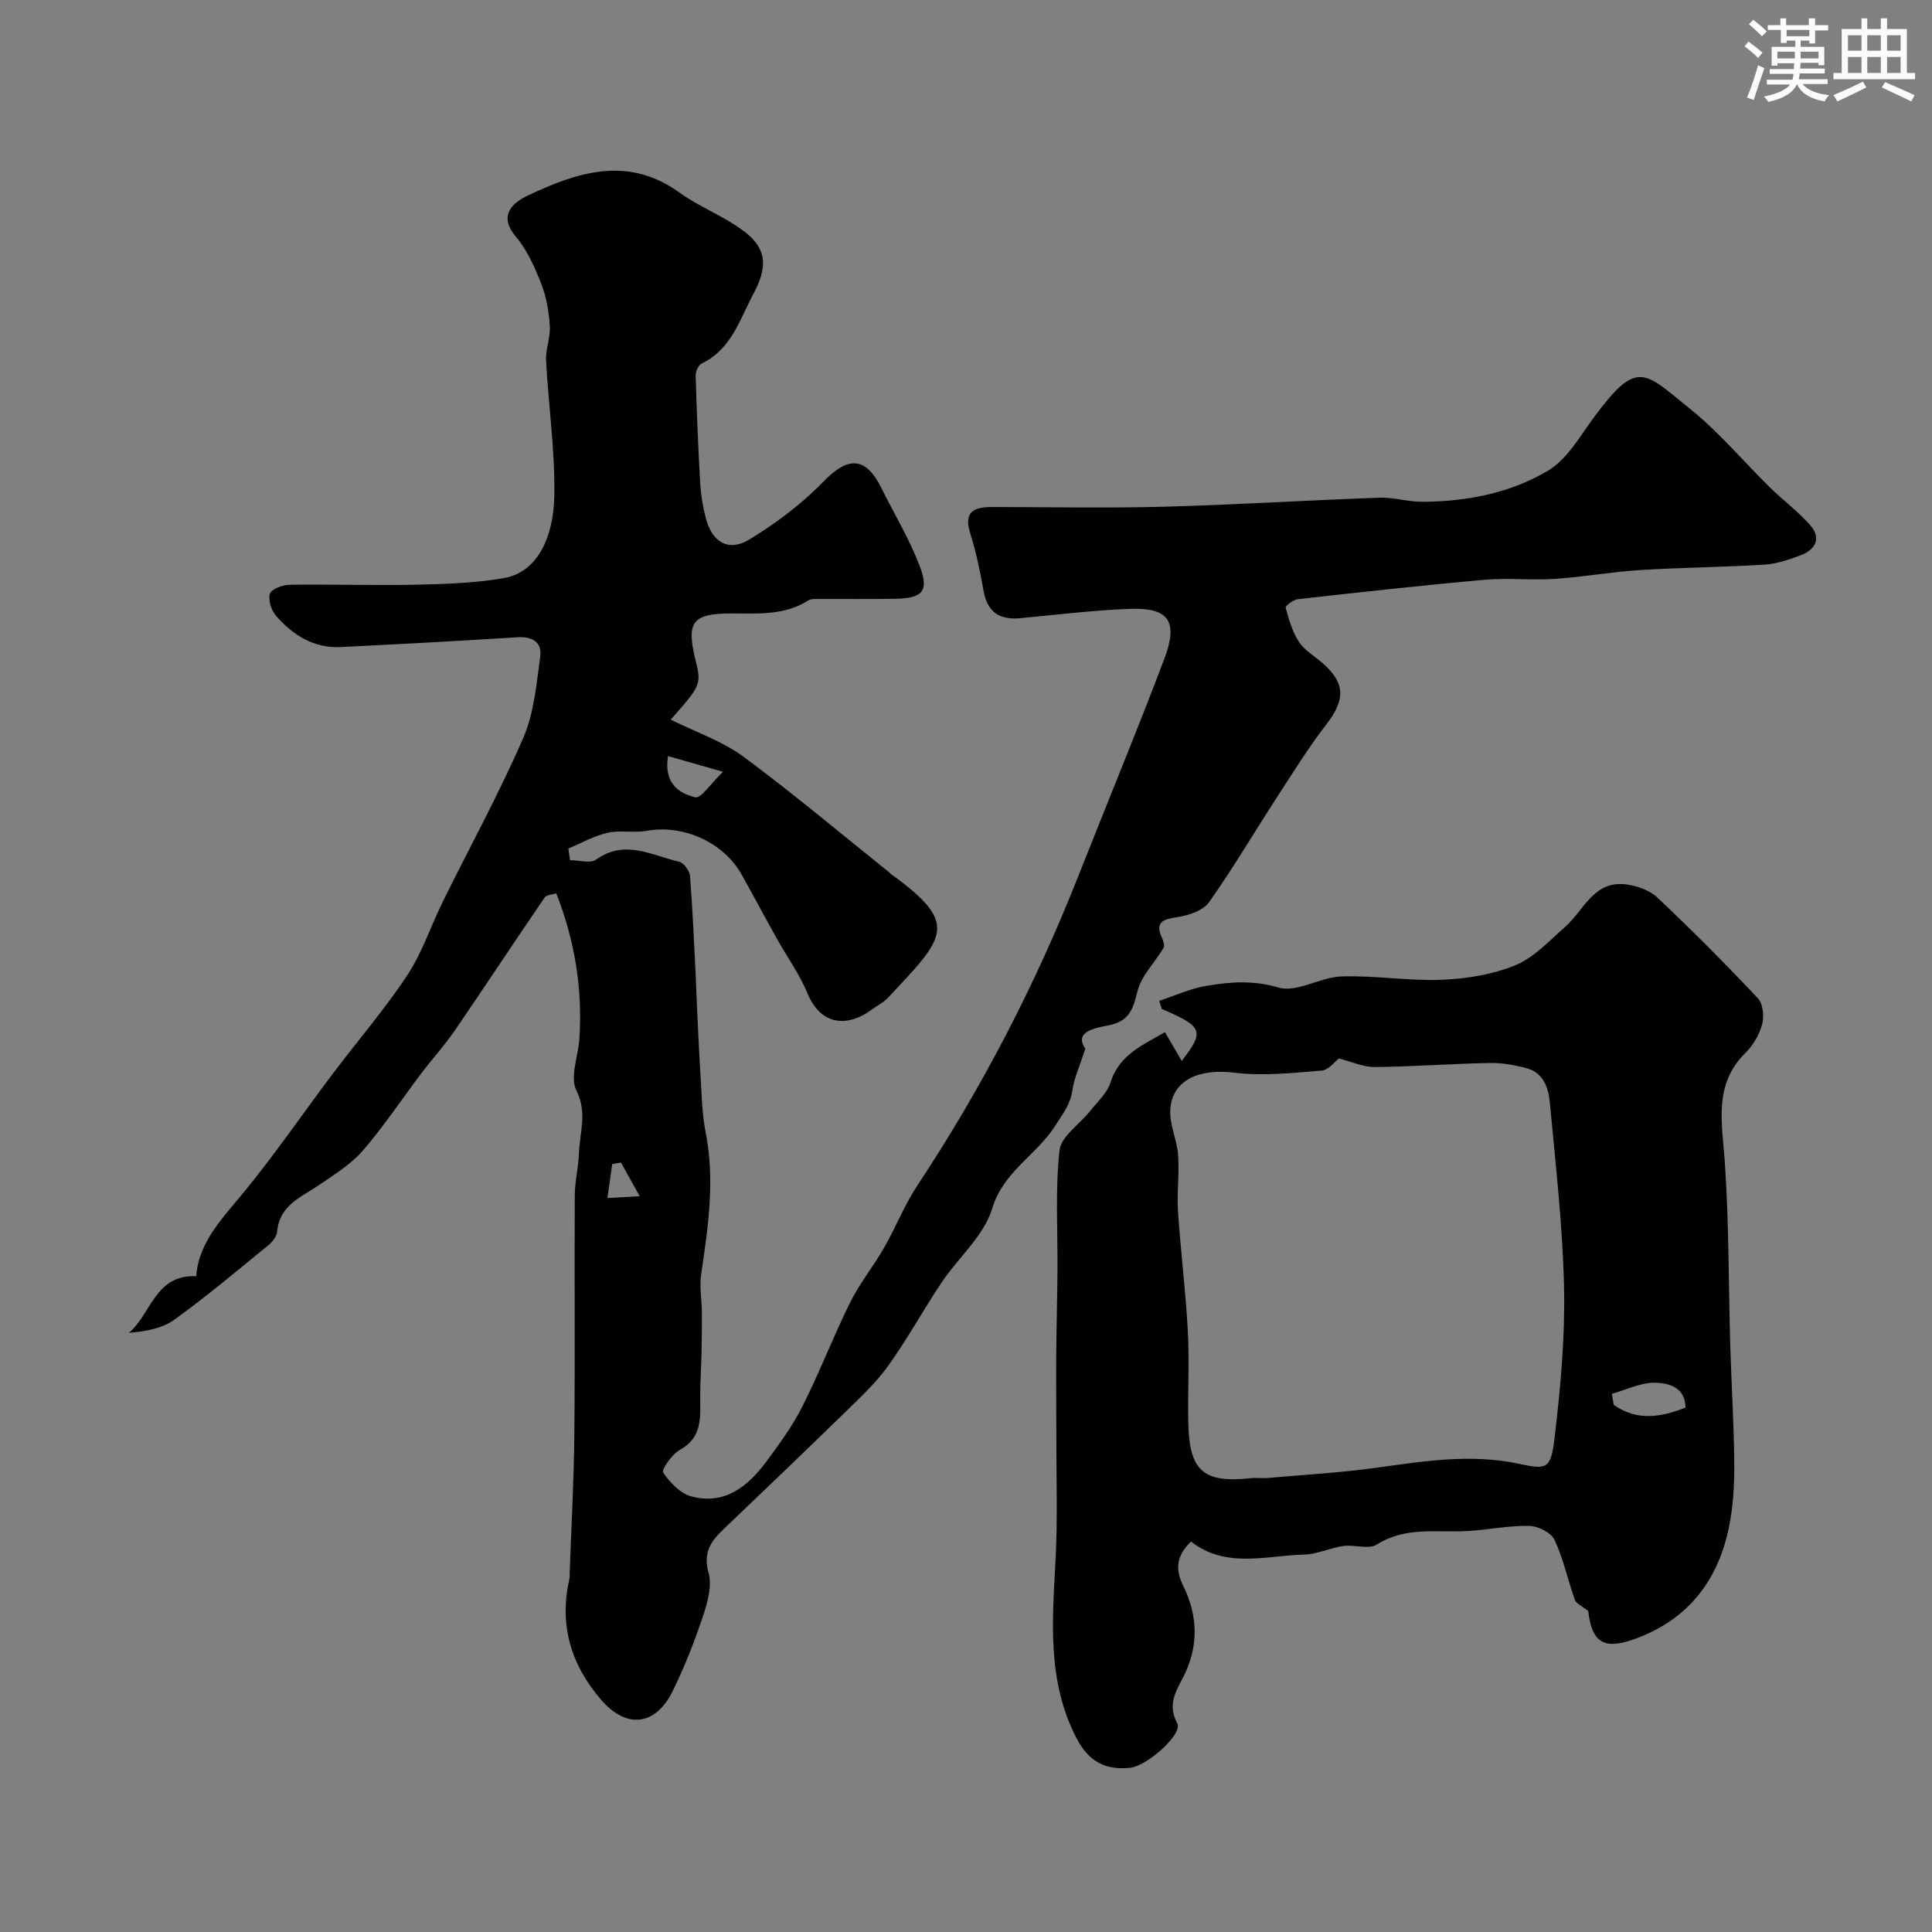
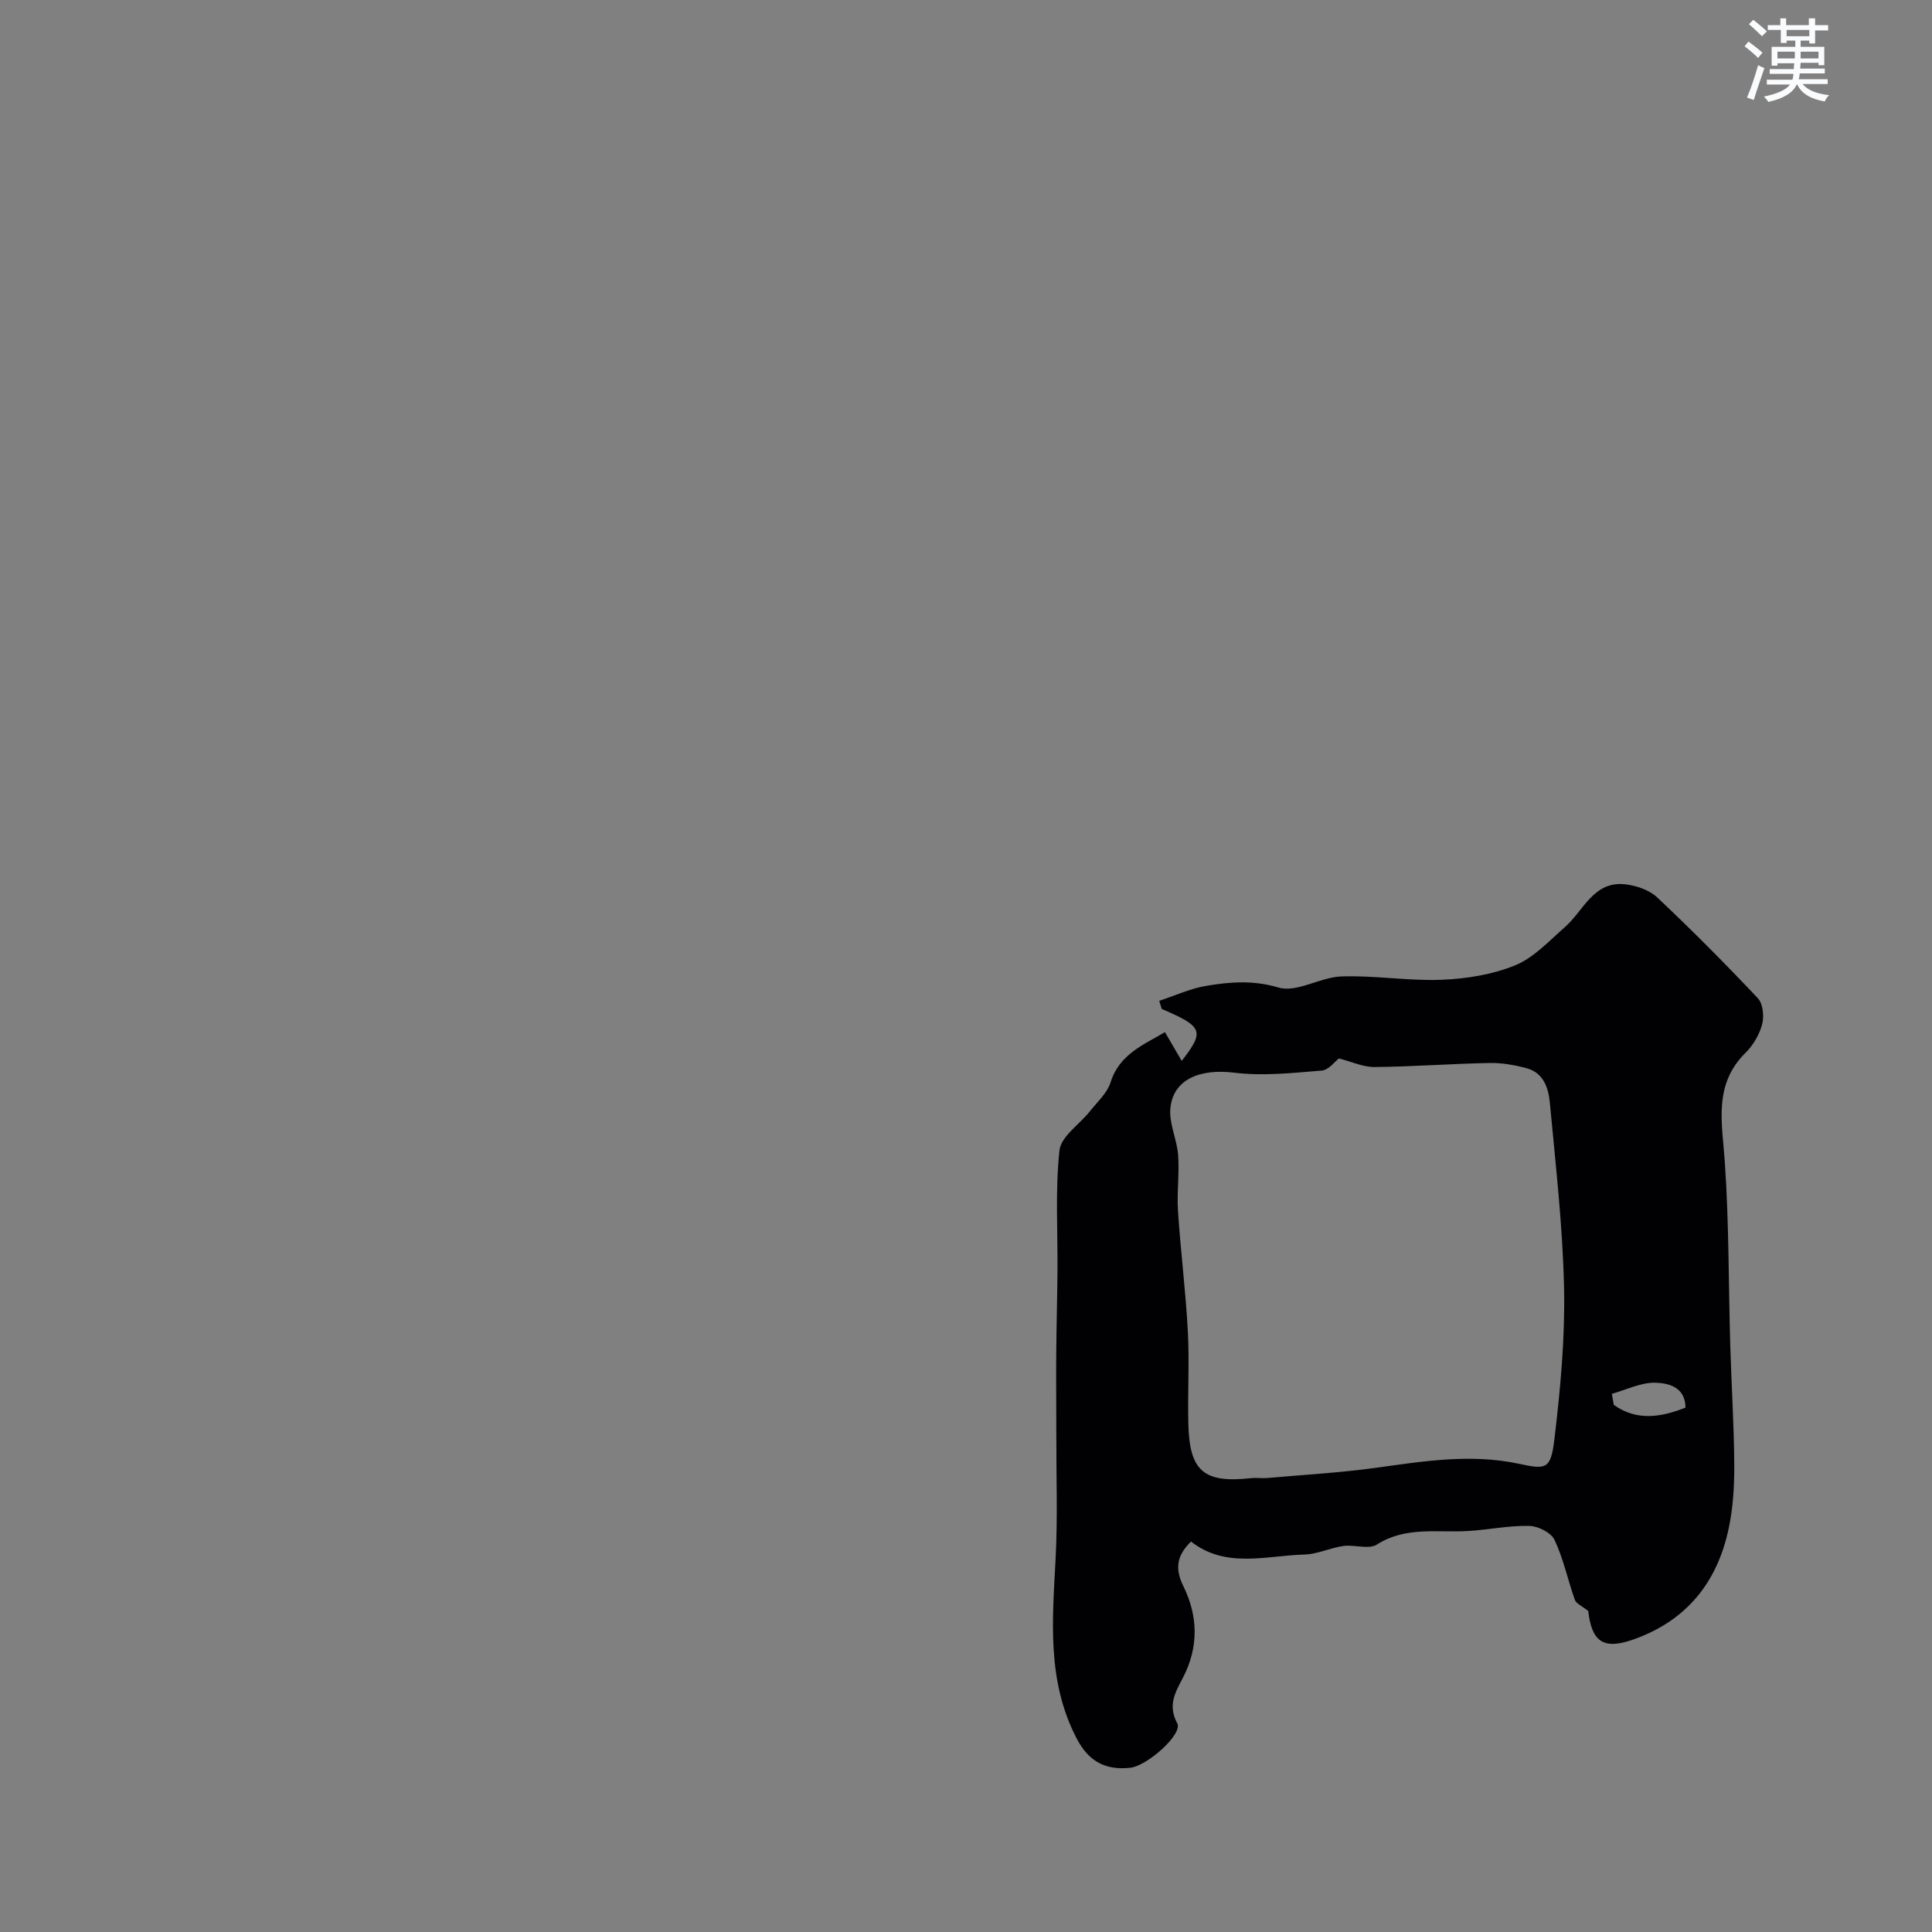
<svg xmlns="http://www.w3.org/2000/svg" enable-background="new 0 0 400 400" viewBox="0 0 400 400">
  <rect x="0" y="0" width="400" height="400" fill="#808080" stroke="none" />
-   <path d="m138.87 148.99c5.36 2.67 10.72 4.47 15.05 7.67 10.33 7.64 20.18 15.94 30.22 23.98.13.1.23.25.36.35 14.42 10.39 11.02 13.11-.6 25.53-.98 1.05-2.37 1.73-3.55 2.6-4.3 3.17-10.16 3.81-13.2-3.52-1.65-3.97-4.24-7.55-6.35-11.33-2.43-4.35-4.77-8.75-7.2-13.11-3.78-6.8-12.13-10.52-19.75-9.14-2.63.47-5.49-.19-8.07.4-2.81.64-5.42 2.14-8.11 3.26.12.8.24 1.61.35 2.41 1.84 0 4.21.74 5.42-.13 5.95-4.27 11.52-.84 17.16.45.96.22 2.18 1.88 2.26 2.95.55 6.94.83 13.89 1.19 20.85.11 2.15.16 4.3.26 6.45.23 4.64.42 9.28.72 13.91.26 3.94.29 7.94 1.05 11.78 1.98 9.92.55 19.65-.91 29.43-.39 2.57.13 5.27.15 7.92.02 2.9-.02 5.79-.08 8.69-.07 3.01-.29 6.01-.27 9.01.03 4.16.41 8.21-4.18 10.76-1.64.91-3.88 4.12-3.5 4.7 1.39 2.07 3.56 4.35 5.86 4.96 6.89 1.83 11.7-2.08 15.53-7.24 2.71-3.66 5.44-7.4 7.47-11.44 3.55-7.05 6.38-14.45 9.89-21.53 1.97-3.96 4.82-7.47 7.03-11.33 2.41-4.2 4.18-8.79 6.84-12.81 13.39-20.22 24.47-41.6 33.37-64.15 5.91-14.99 12.09-29.87 17.79-44.94 2.95-7.81.86-10.65-7.27-10.32-7.54.3-15.06 1.22-22.58 1.93-4.31.41-6.81-1.27-7.59-5.69-.7-3.99-1.53-8-2.75-11.86-1.46-4.61.87-5.47 4.61-5.47 11.83.01 23.67.26 35.5-.06 14.88-.4 29.74-1.34 44.61-1.87 2.92-.1 5.87.86 8.8.85 9.22-.04 18.3-1.78 26.14-6.47 3.98-2.38 6.62-7.18 9.55-11.13 8.93-12.04 10.26-9.38 20-1.49 5.93 4.8 10.9 10.76 16.37 16.13 2.74 2.69 5.9 5 8.39 7.89 2.3 2.67.97 5.02-2.05 6.15-2.41.9-4.96 1.77-7.49 1.93-8.59.53-17.21.59-25.8 1.13-5.88.37-11.71 1.43-17.59 1.82-4.84.32-9.74-.24-14.57.19-12.91 1.15-25.79 2.58-38.67 4.02-.93.1-2.59 1.4-2.5 1.75.66 2.43 1.38 4.96 2.72 7.04 1.12 1.73 3.12 2.9 4.75 4.29 4.92 4.22 4.94 7.66 1.01 12.76-3.85 4.99-7.18 10.4-10.62 15.7-4.59 7.07-8.87 14.36-13.74 21.22-1.2 1.69-4.08 2.66-6.33 3.02-3.01.48-5.04.87-3.32 4.52.27.57.51 1.47.25 1.91-1.8 3.02-4.61 5.74-5.4 8.97-.91 3.73-1.71 6.2-5.97 7.04-2.81.56-7.27 1.32-4.82 4.82-1.16 3.61-2.31 6.05-2.68 8.61-.42 2.98-2.02 4.94-3.56 7.37-3.86 6.08-10.74 9.44-13.06 17.16-1.69 5.62-6.99 10.1-10.44 15.25-3.81 5.69-7.1 11.74-11.09 17.3-2.55 3.56-5.85 6.61-9.01 9.7-8.32 8.11-16.72 16.14-25.12 24.16-2.6 2.49-4.22 4.83-3.05 8.99.77 2.71-.23 6.19-1.19 9.07-1.75 5.23-3.79 10.42-6.22 15.37-3.56 7.25-9.56 7.95-14.84 1.84-6.22-7.19-8.73-15.47-6.58-24.93.11-.48.06-1 .08-1.5.34-9.46.87-18.92.96-28.39.16-16.53 0-33.07.09-49.6.02-2.93.77-5.86.87-8.79.14-4.28 1.78-8.33-.54-12.95-1.38-2.75.38-7.04.62-10.64.68-10.3-.9-20.28-4.78-30.16-.74.25-2.01.27-2.42.88-6.26 9.14-12.34 18.4-18.6 27.53-2.12 3.1-4.68 5.89-6.95 8.89-4.02 5.31-7.71 10.9-12.05 15.93-2.46 2.84-5.85 4.94-9 7.1-3.73 2.55-8.28 4.17-8.77 9.7-.09 1-.98 2.14-1.83 2.83-6.41 5.22-12.74 10.57-19.44 15.4-2.54 1.84-5.98 2.44-9.45 2.74 4.63-3.79 5.37-12.13 13.98-11.73.44-7.05 5.5-12.09 10.05-17.65 6.41-7.84 12.14-16.23 18.24-24.32 5.11-6.79 10.71-13.26 15.38-20.33 3.1-4.69 4.89-10.24 7.41-15.33 5.55-11.25 11.59-22.27 16.59-33.75 2.26-5.19 2.76-11.22 3.54-16.94.41-2.96-1.65-4.17-4.75-3.97-12.18.77-24.36 1.42-36.55 2.03-5.53.28-9.82-2.44-13.31-6.36-1.02-1.14-1.76-3.3-1.38-4.65.27-.96 2.61-1.87 4.03-1.89 8.83-.13 17.66.17 26.49-.02 5.99-.13 12.06-.34 17.94-1.36 7.21-1.25 10.29-8.87 10.44-16.94.18-9.35-1.2-18.72-1.7-28.09-.12-2.37.93-4.81.77-7.17-.19-2.93-.68-5.97-1.75-8.68-1.35-3.44-2.92-7.02-5.27-9.8-3.87-4.58-.38-7.19 2.51-8.55 10.2-4.8 20.62-8.32 31.32-.61 4.34 3.13 9.6 5.02 13.77 8.32 4.49 3.56 4.4 7.36 1.62 12.57-2.88 5.4-4.58 11.58-10.79 14.54-.67.32-1.23 1.65-1.21 2.5.22 7.42.51 14.85.94 22.26.14 2.43.54 4.89 1.16 7.25 1.29 4.97 4.71 7.03 9.01 4.41 5.47-3.34 10.79-7.29 15.23-11.88 5.19-5.38 8.83-5.4 12.15 1.29 2.64 5.33 5.76 10.48 7.87 16.01 2.02 5.29.66 6.75-5.07 6.85-5.19.1-10.38.01-15.57.04-.82 0-1.8-.08-2.43.32-4.92 3.13-10.4 2.68-15.83 2.68-8.05 0-9.39 1.67-7.58 9.28 1.35 5.45 1.35 5.45-5.04 12.7zm-.56 7.55c-.92 5.63 2.25 7.72 5.64 8.53 1.18.28 3.16-2.8 5.74-5.28-4.73-1.35-7.84-2.24-11.38-3.25zm-9.74 84.16c-.61.1-1.22.2-1.82.31-.3 2.16-.61 4.32-.99 7.03 2.33-.13 3.98-.22 6.68-.38-1.64-2.96-2.75-4.96-3.87-6.96z" fill="#010103" />
  <path d="m240 207.21c3.26-1.07 6.45-2.56 9.8-3.11 4.91-.82 9.67-1.2 14.91.36 3.76 1.12 8.62-2.15 13.02-2.3 6.91-.24 13.88.97 20.79.69 5.12-.21 10.49-1.07 15.2-3 3.85-1.58 6.99-5.03 10.25-7.88 3.93-3.42 5.94-9.69 12.64-8.87 2.27.28 4.9 1.19 6.52 2.72 7.15 6.74 14.09 13.72 20.83 20.87 1.06 1.13 1.3 3.74.87 5.38-.56 2.12-1.84 4.32-3.41 5.87-6.72 6.62-4.88 14.5-4.32 22.58.88 12.61.76 25.29 1.13 37.94.24 8.25.78 16.49.83 24.73.03 4.45-.24 9-1.17 13.34-2.38 11.14-8.74 19.05-19.78 22.93-6.12 2.15-8.56.47-9.28-5.91-1.35-1.09-2.5-1.54-2.77-2.31-1.47-4.13-2.36-8.5-4.21-12.42-.71-1.51-3.42-2.87-5.24-2.9-4.23-.09-8.47.81-12.72 1.06-6.35.38-12.83-1.01-18.82 2.8-1.68 1.07-4.62-.02-6.93.3-2.72.38-5.36 1.69-8.06 1.77-7.99.23-16.31 2.95-23.49-2.69-3.01 2.93-3.36 5.66-1.57 9.28 3.04 6.17 3.17 12.61-.1 18.9-1.55 2.99-3.22 5.67-1.18 9.46 1.19 2.21-6.21 8.83-9.76 9.2-5.09.54-8.58-1.28-11.07-6.07-6.2-11.92-5.02-24.49-4.36-37.16.44-8.44.14-16.91.15-25.37.01-5.57-.06-11.15-.02-16.72.04-5.81.21-11.62.26-17.44.07-8.36-.48-16.78.41-25.05.31-2.9 4.15-5.39 6.31-8.12 1.52-1.93 3.57-3.75 4.27-5.98 1.85-5.89 6.97-7.83 11.26-10.4 1.07 1.84 2.18 3.75 3.47 5.96 4.81-6.2 4.39-7.09-4.13-10.76-.18-.56-.35-1.12-.53-1.68zm37.2 11.93c-.77.57-2.09 2.39-3.55 2.51-6.01.49-12.15 1.17-18.08.44-7.19-.9-12.81 1.42-13.27 7.55-.23 3.11 1.39 6.31 1.62 9.52.28 3.84-.28 7.73-.03 11.58.55 8.3 1.59 16.58 2.04 24.88.34 6.35-.05 12.73.1 19.09.22 9.88 3.18 12.39 12.93 11.33 1.15-.13 2.34.06 3.5-.04 7.53-.67 15.1-1.09 22.58-2.13 9.79-1.36 19.53-2.92 29.38-.82 5.77 1.23 6.66 1.23 7.43-5.29 1.22-10.29 2.19-20.72 1.97-31.06-.27-12.81-1.75-25.6-2.94-38.38-.28-3.01-1.28-6.19-4.76-7.14-2.5-.68-5.16-1.15-7.73-1.1-7.94.15-15.87.76-23.8.84-2.39.01-4.81-1.13-7.39-1.78zm56.52 69.43c.13.76.26 1.53.39 2.29 4.75 3.38 9.72 2.6 14.86.57-.06-4.36-3.65-5.05-6.12-5.15-3.01-.12-6.08 1.45-9.13 2.29z" fill="#010103" />
  <g fill="#fafbfc">
    <path d="m361.2 9.6.8-1c.9.7 1.9 1.4 2.9 2.3l-.9 1.1c-1-1-2-1.8-2.8-2.4zm.5 10.6c.9-2.1 1.6-4.3 2.3-6.7.4.2.8.4 1.3.6-.7 2.1-1.5 4.3-2.2 6.6zm.4-15.2.9-.9c1 .8 2 1.6 2.8 2.4l-1 1c-.9-.9-1.8-1.7-2.7-2.5zm12.5-1.2h1.2v1.4h2.7v1.1h-2.7v2.7h-1.2v-.6h-1.8v1.3h4.9v3.8h-1.2v-.5h-3.7c0 .4-.1.9-.1 1.2h5.1v1h-5.2c0 .5-.1.9-.2 1.2h6v1h-5.2c1.1 1.3 2.9 2 5.5 2.3-.4.4-.7.8-.9 1.3-2.9-.5-4.8-1.6-5.7-3.5h-.1c-.8 1.7-2.7 2.9-5.9 3.6-.2-.4-.6-.8-.9-1.1 2.8-.6 4.6-1.4 5.4-2.5h-4.8v-1h5.3c.1-.3.2-.7.2-1.2h-4.9v-1h5c0-.4 0-.8.1-1.2h-3.5v.5h-1.2v-3.9h4.9v-1.3h-1.8v.5h-1.2v-2.7h-2.7v-1h2.6v-1.4h1.2v1.4h4.7v-1.4zm-6.6 8.3h3.6c0-.4 0-.9 0-1.4h-3.6zm1.9-4.6h4.7v-1.3h-4.7zm6.6 3.2h-3.7v1.4h3.7z" />
-     <path d="m385.3 3.8h1.3v2.2h2.8v-2.2h1.3v2.2h4.1v9.1h1.7v1.3h-16.9v-1.3h1.7v-9.1h4.1v-2.2zm.4 13.1.7 1.2c-1.8.9-3.8 1.9-6 2.9-.2-.4-.5-.8-.8-1.3 2.3-1 4.3-1.9 6.1-2.8zm-3.1-6.4h2.8v-3.2h-2.8zm0 4.6h2.8v-3.3h-2.8zm4-4.6h2.8v-3.2h-2.8zm0 4.6h2.8v-3.3h-2.8zm3.7 1.9c2.1.9 4.1 1.8 6.1 2.7l-.7 1.3c-2.2-1.1-4.2-2-6.1-2.9zm3.2-9.7h-2.8v3.2h2.8zm-2.8 7.8h2.8v-3.3h-2.8z" />
  </g>
</svg>